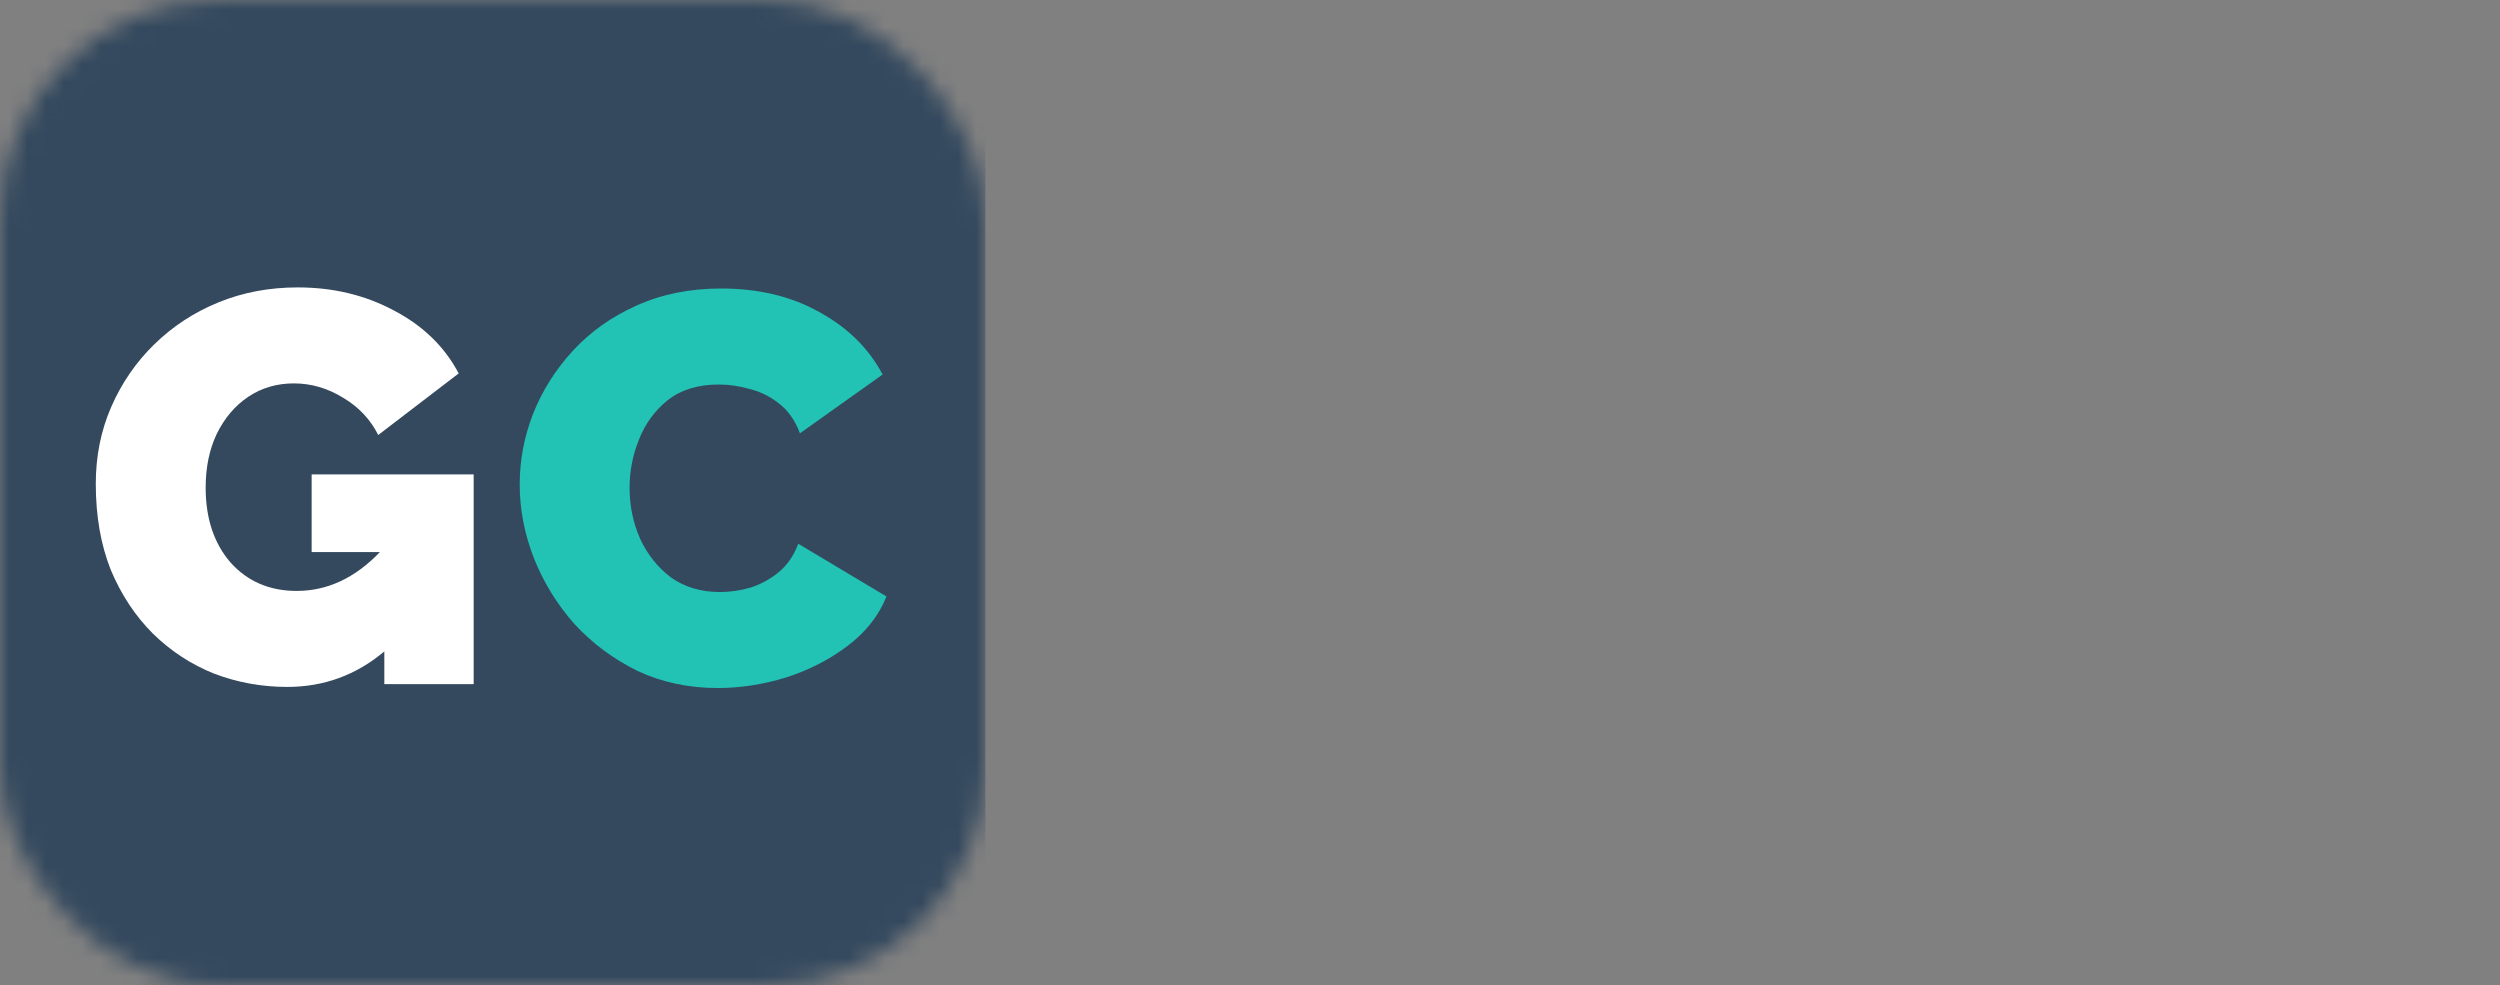
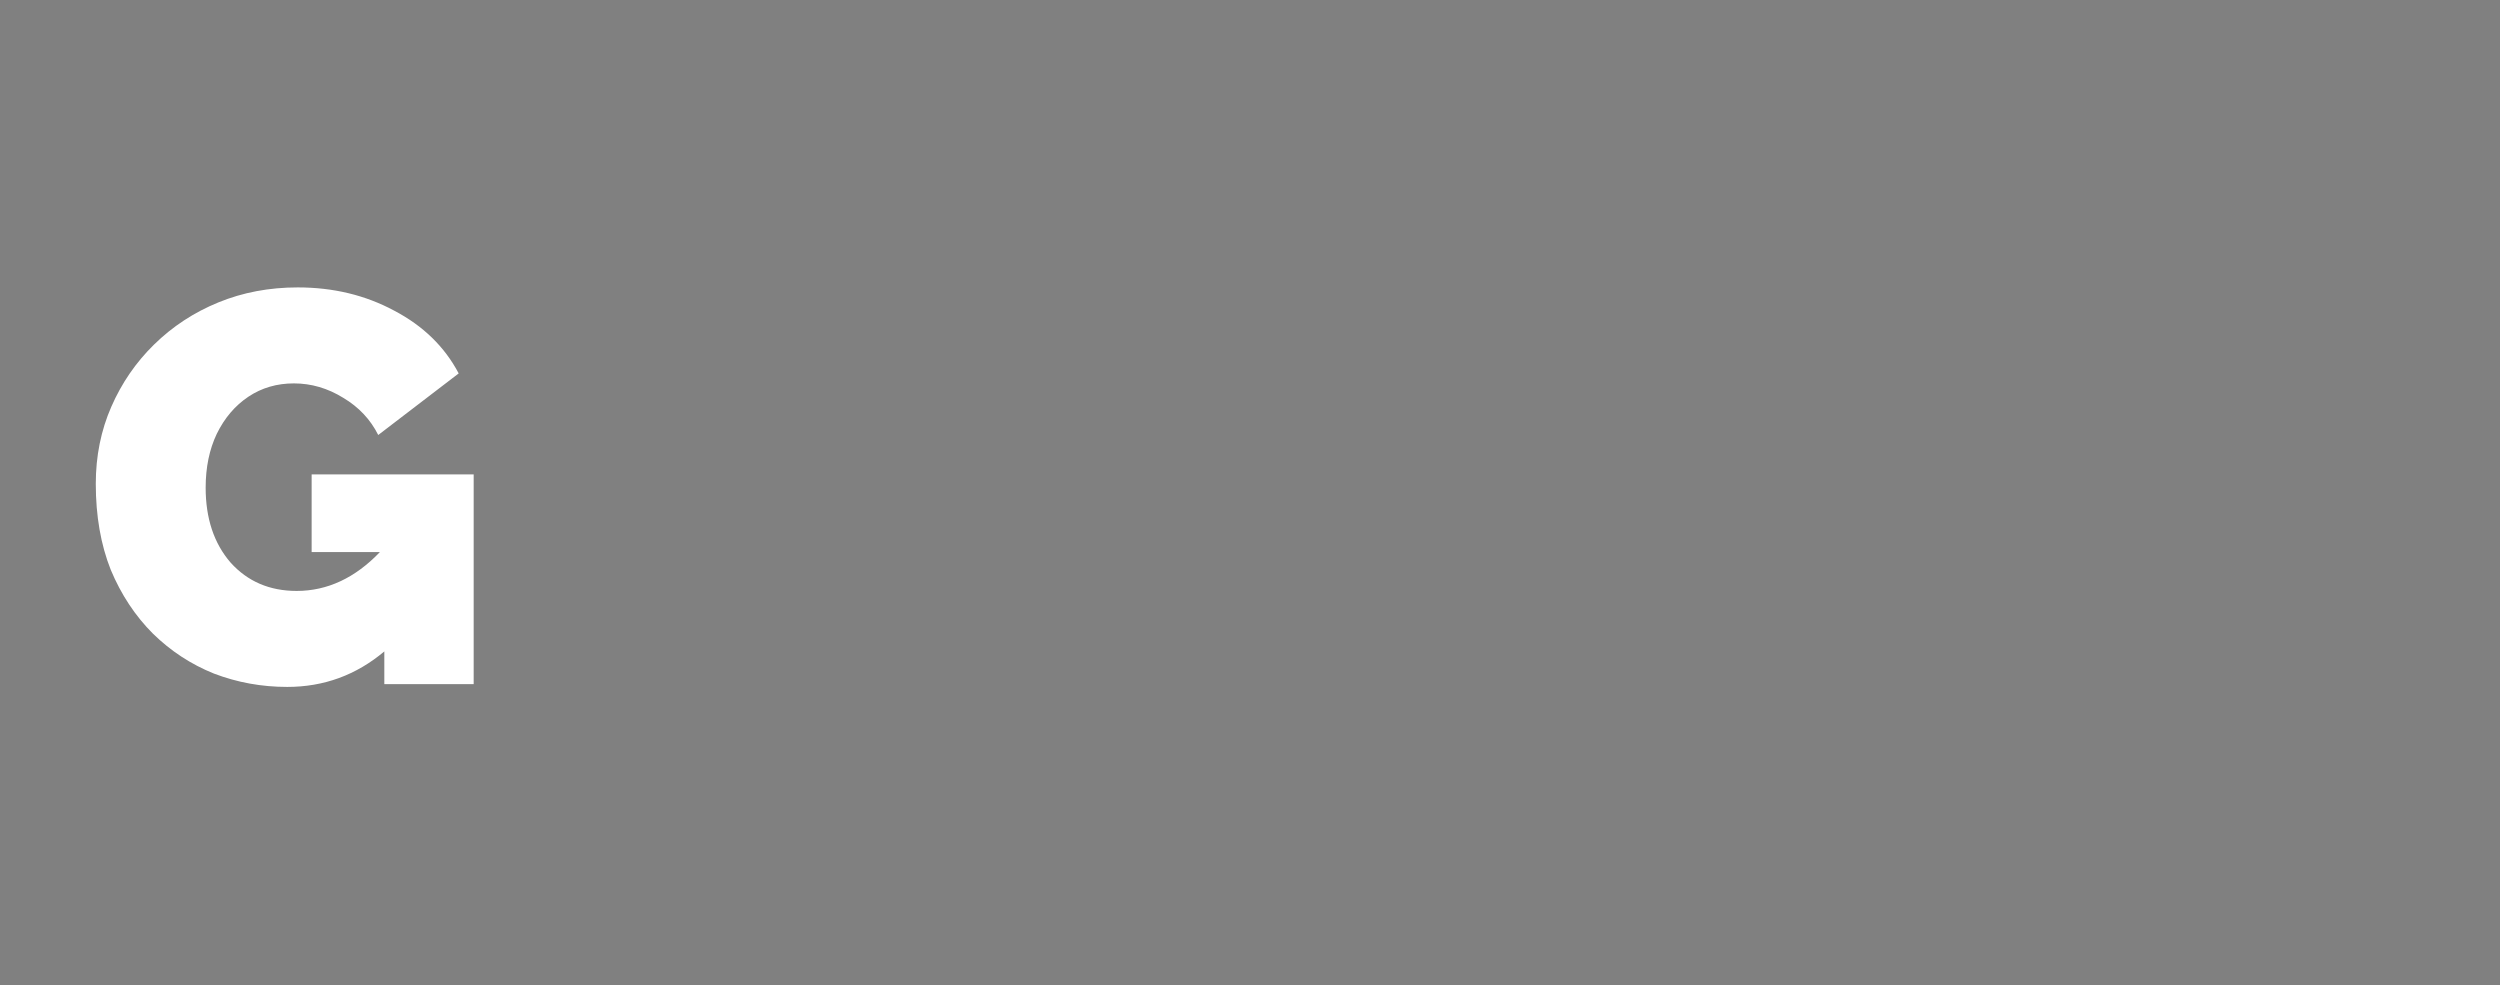
<svg xmlns="http://www.w3.org/2000/svg" width="137" height="54" viewBox="0 0 137 54" fill="none">
  <rect x="0" y="0" width="137" height="54" fill="#808080" stroke="none" />
  <mask id="mask0_2826_1436" style="mask-type:alpha" maskUnits="userSpaceOnUse" x="0" y="0" width="54" height="54">
    <rect width="54" height="54" rx="12" fill="#025CFD" />
  </mask>
  <g mask="url(#mask0_2826_1436)">
-     <rect x="-0.001" y="-0" width="54" height="54" fill="#34495E" />
-     <path d="M28.48 26.544C28.48 25.227 28.723 23.939 29.21 22.683C29.717 21.405 30.446 20.25 31.399 19.216C32.352 18.182 33.507 17.361 34.866 16.753C36.244 16.125 37.795 15.81 39.518 15.81C41.586 15.81 43.39 16.246 44.931 17.118C46.471 17.969 47.617 19.105 48.367 20.523L43.836 23.747C43.572 23.037 43.187 22.49 42.681 22.105C42.194 21.72 41.657 21.456 41.069 21.314C40.501 21.152 39.944 21.071 39.397 21.071C38.261 21.071 37.329 21.355 36.599 21.922C35.889 22.49 35.362 23.21 35.018 24.081C34.673 24.933 34.501 25.814 34.501 26.727C34.501 27.72 34.693 28.653 35.079 29.524C35.484 30.396 36.051 31.105 36.781 31.653C37.531 32.18 38.423 32.443 39.457 32.443C40.005 32.443 40.562 32.362 41.13 32.2C41.697 32.018 42.214 31.734 42.681 31.349C43.147 30.963 43.502 30.447 43.745 29.798L48.58 32.687C48.154 33.741 47.444 34.643 46.451 35.393C45.458 36.143 44.333 36.721 43.076 37.126C41.819 37.511 40.572 37.704 39.336 37.704C37.734 37.704 36.264 37.39 34.926 36.761C33.609 36.113 32.464 35.261 31.49 34.207C30.538 33.133 29.798 31.937 29.271 30.619C28.744 29.281 28.48 27.923 28.48 26.544Z" fill="#22C2B5" />
    <path d="M15.74 37.643C14.341 37.643 13.003 37.4 11.726 36.913C10.469 36.407 9.354 35.677 8.381 34.724C7.408 33.751 6.638 32.585 6.07 31.227C5.523 29.849 5.249 28.278 5.249 26.514C5.249 24.994 5.533 23.585 6.101 22.287C6.668 20.99 7.449 19.855 8.442 18.882C9.456 17.888 10.631 17.118 11.969 16.571C13.307 16.023 14.757 15.75 16.318 15.75C18.264 15.75 20.027 16.175 21.609 17.027C23.19 17.858 24.366 19.003 25.136 20.463L20.727 23.838C20.301 22.987 19.662 22.308 18.811 21.801C17.96 21.274 17.057 21.01 16.105 21.01C15.172 21.01 14.341 21.253 13.611 21.74C12.882 22.227 12.304 22.906 11.878 23.777C11.473 24.629 11.27 25.612 11.27 26.727C11.27 28.41 11.726 29.778 12.638 30.832C13.571 31.866 14.777 32.383 16.257 32.383C17.939 32.383 19.46 31.673 20.818 30.254H17.078V25.997H25.957V37.491H21.061V35.697C19.52 36.995 17.747 37.643 15.74 37.643Z" fill="white" />
  </g>
</svg>